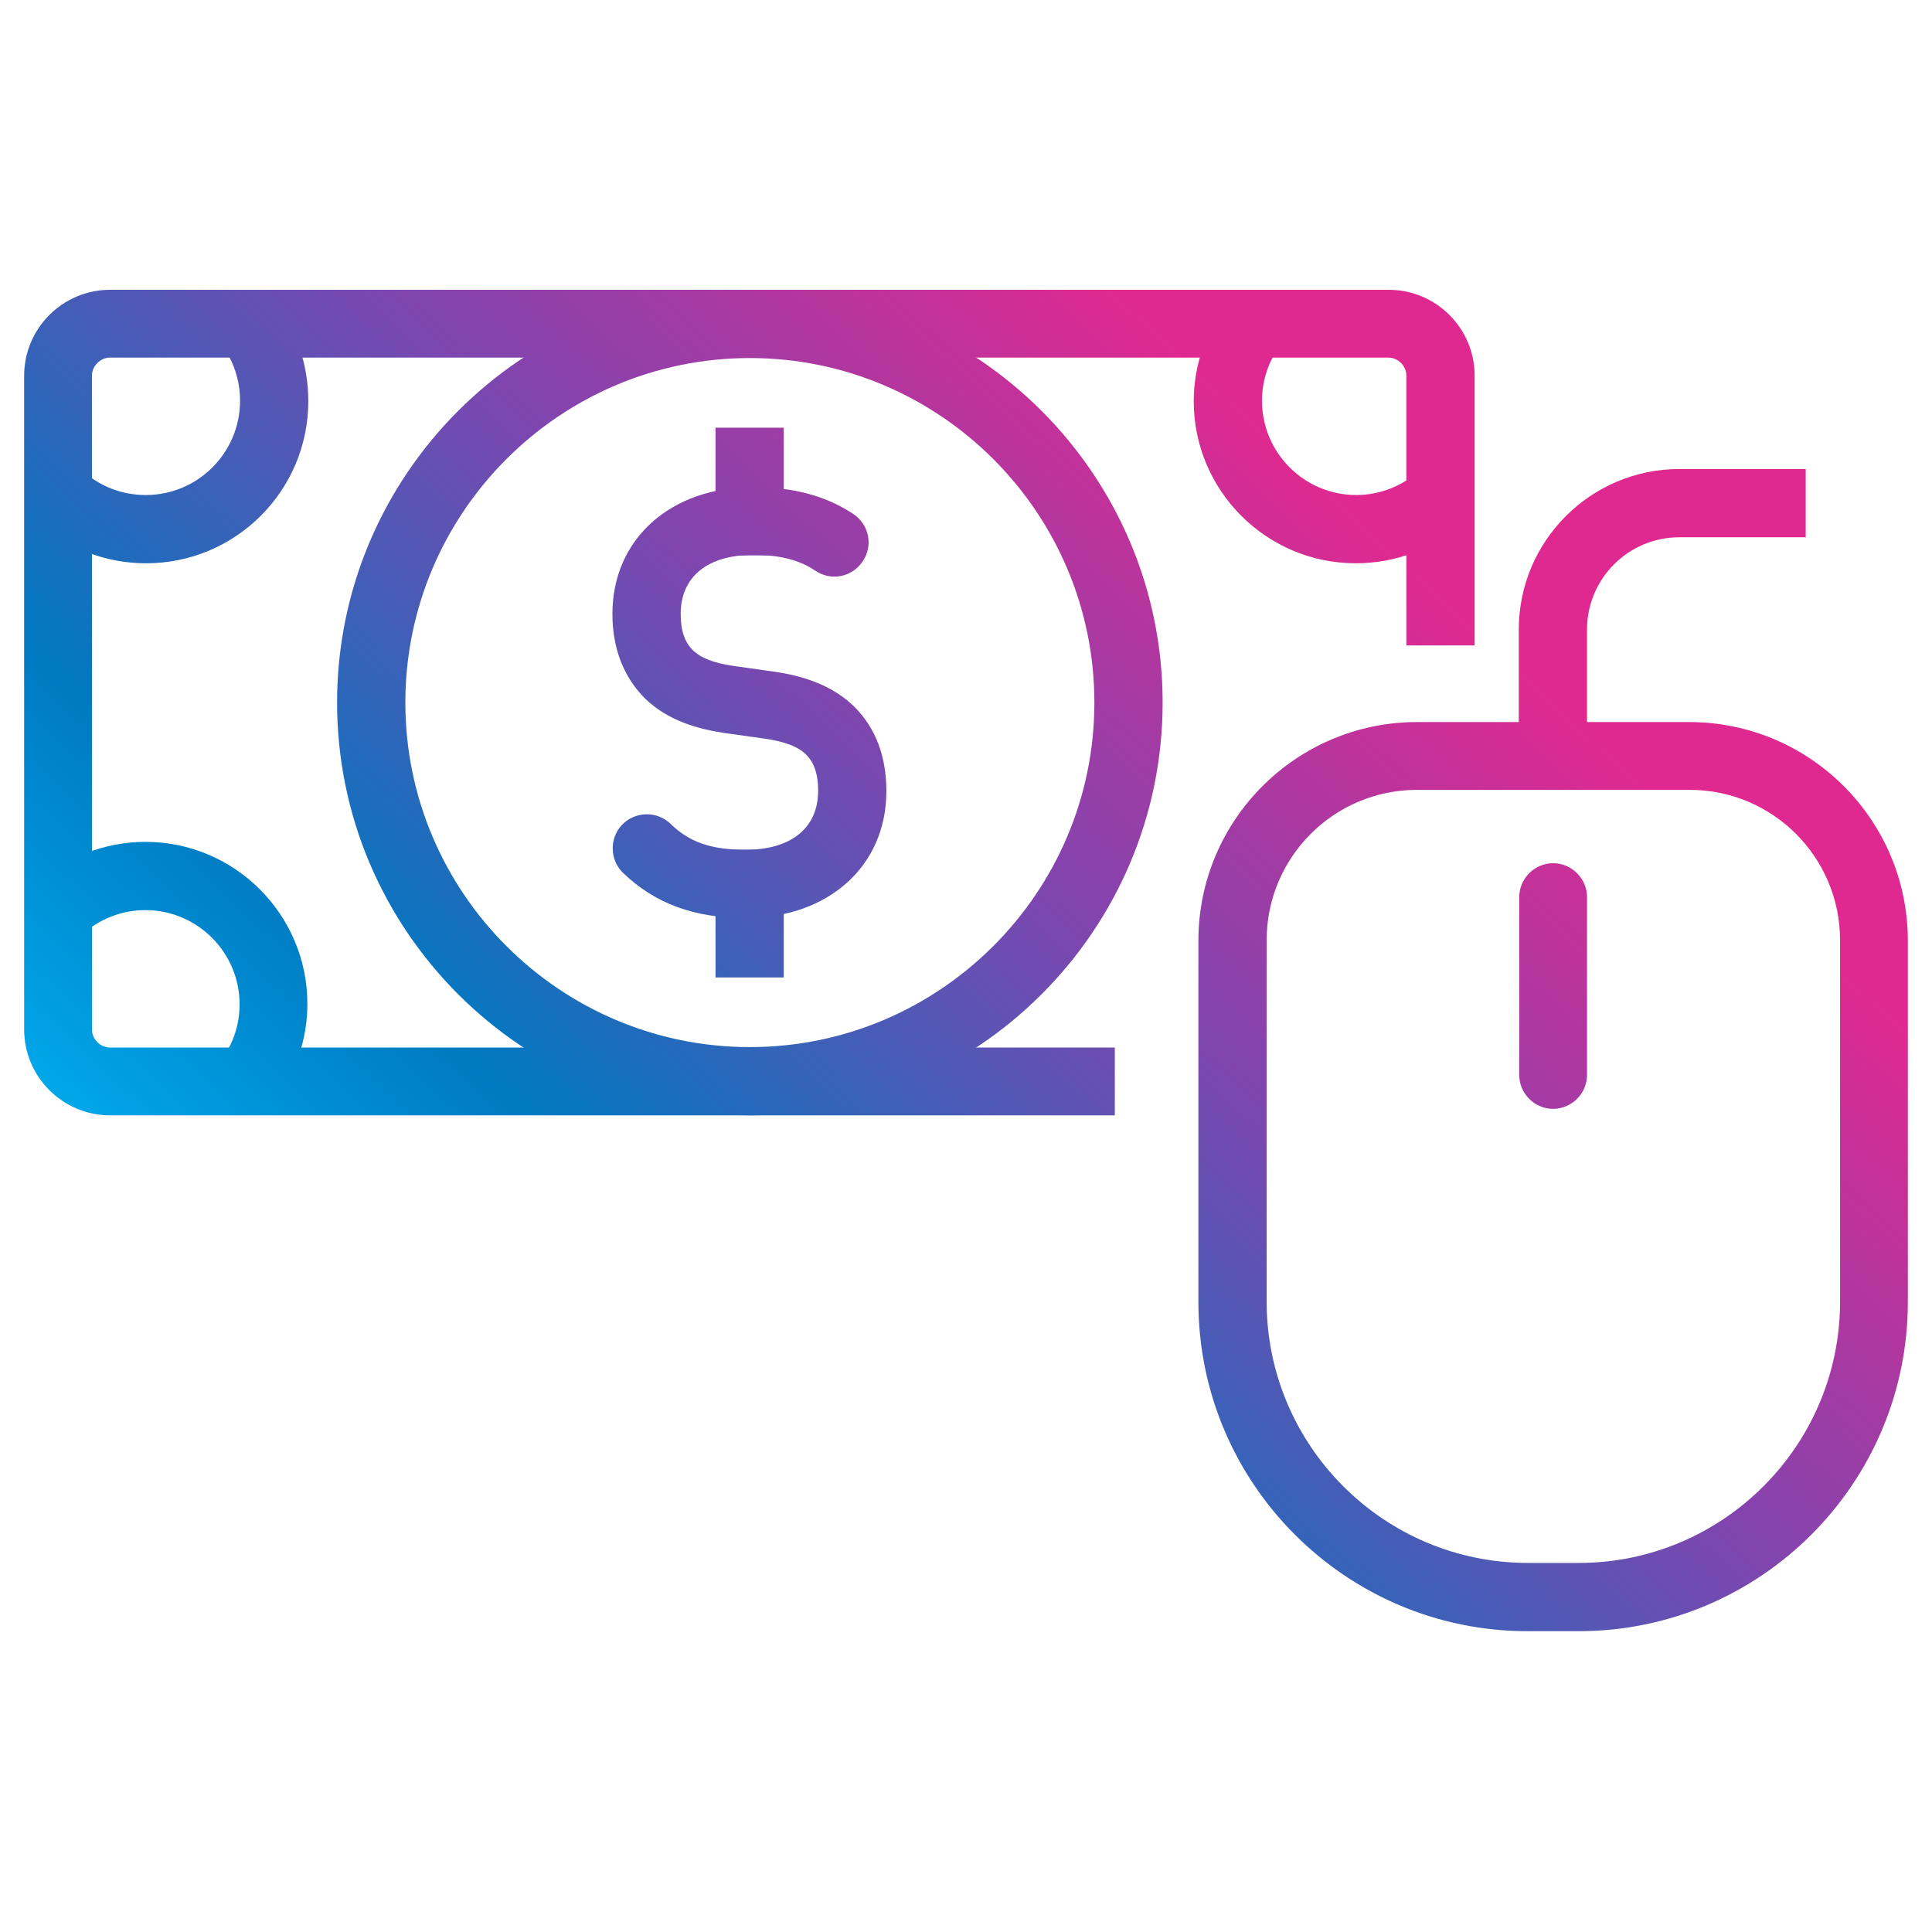
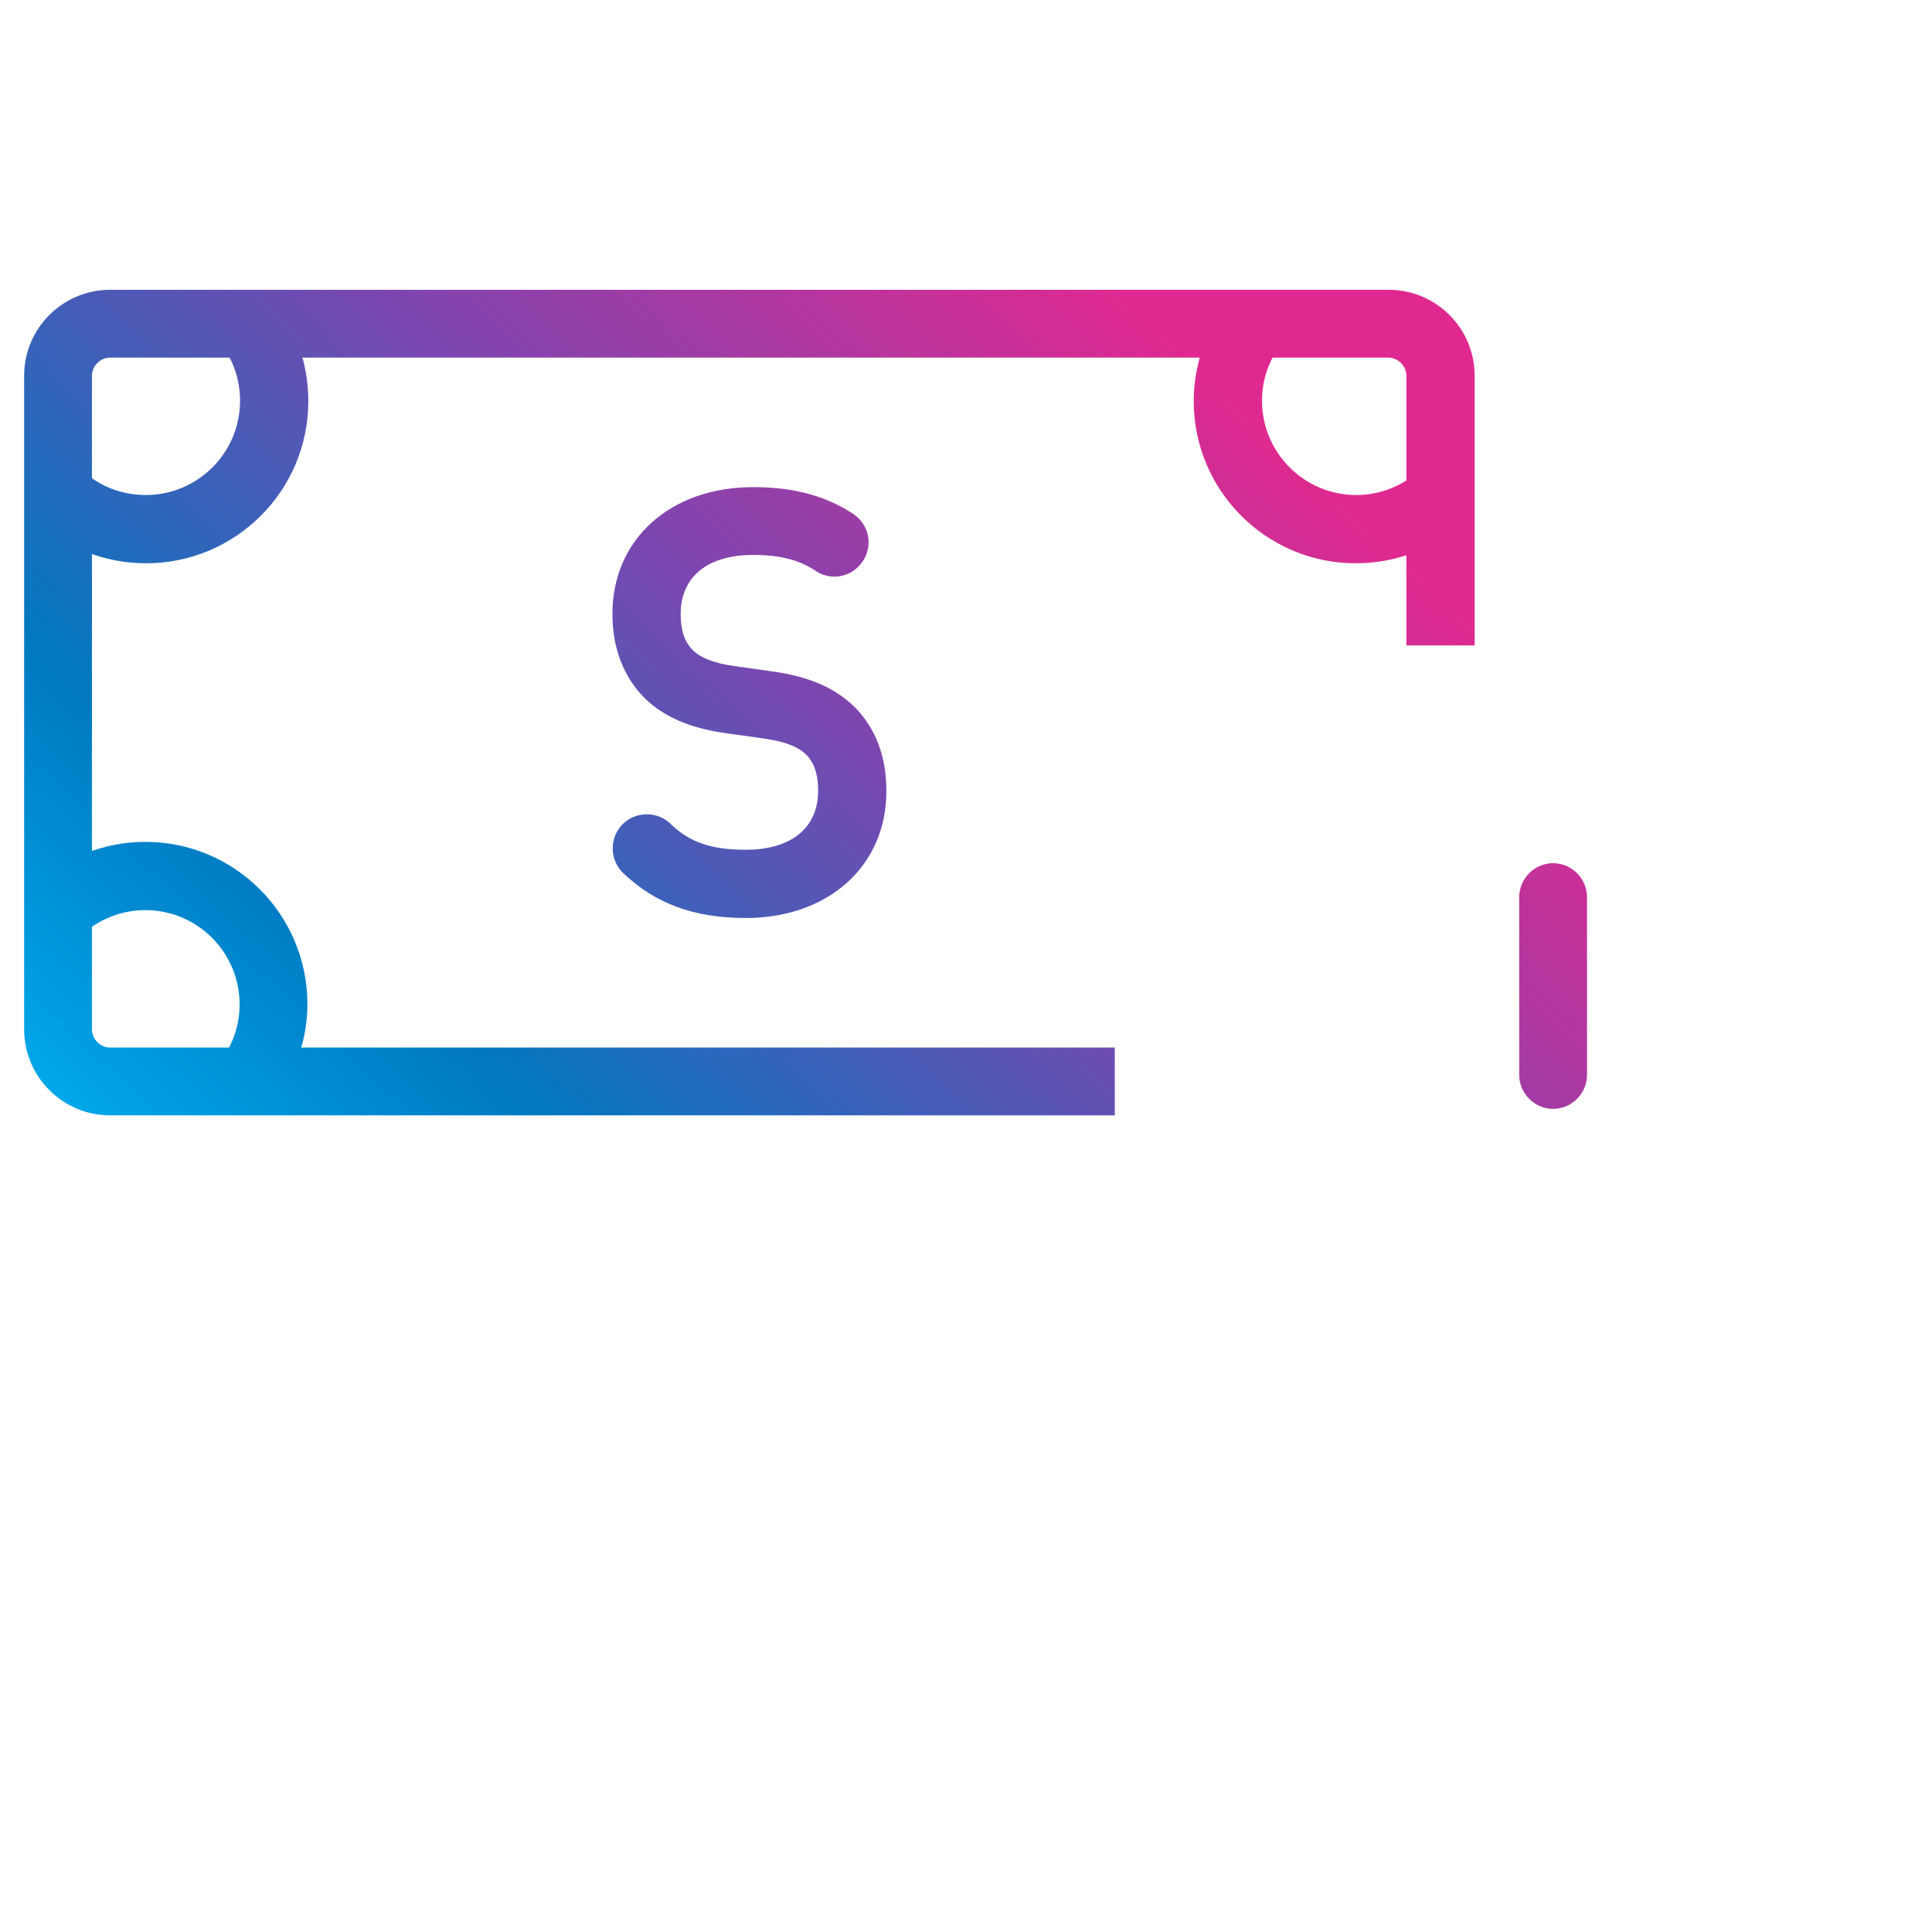
<svg xmlns="http://www.w3.org/2000/svg" width="80" height="80" viewBox="0 0 80 80" fill="none">
  <rect width="80" height="80" fill="white" />
  <path d="M46.162 46.184H4.557C2.596 46.184 1 44.588 1 42.627V15.557C1 13.596 2.596 12 4.557 12H57.505C59.466 12 61.062 13.596 61.062 15.557V26.727H58.236V15.557C58.236 15.153 57.89 14.807 57.486 14.807H4.557C4.153 14.807 3.807 15.153 3.807 15.557V42.627C3.807 43.031 4.153 43.377 4.557 43.377H46.162V46.203V46.184Z" fill="url(#paint0_linear_5_198)" />
  <path d="M11.382 45.626L9.133 43.934C9.652 43.242 9.921 42.435 9.921 41.589C9.921 39.435 8.171 37.686 6.018 37.686C5.018 37.686 4.076 38.071 3.346 38.743L1.423 36.686C2.673 35.513 4.307 34.86 6.018 34.86C9.729 34.86 12.728 37.878 12.728 41.57C12.728 43.031 12.247 44.434 11.363 45.626H11.382ZM56.14 23.324C52.43 23.324 49.43 20.306 49.43 16.614C49.43 15.153 49.911 13.75 50.795 12.558L53.045 14.249C52.526 14.942 52.257 15.749 52.257 16.595C52.257 18.748 54.006 20.498 56.16 20.498C57.102 20.498 58.024 20.152 58.736 19.517L60.601 21.632C59.37 22.728 57.794 23.324 56.14 23.324ZM6.037 23.324C4.326 23.324 2.692 22.67 1.442 21.498L3.365 19.441C4.095 20.133 5.037 20.498 6.037 20.498C8.191 20.498 9.94 18.748 9.94 16.595C9.94 15.749 9.671 14.922 9.152 14.249L11.401 12.558C12.305 13.73 12.766 15.134 12.766 16.614C12.766 20.325 9.748 23.324 6.056 23.324H6.037Z" fill="url(#paint1_linear_5_198)" />
-   <path d="M31.05 46.184C21.63 46.184 13.958 38.513 13.958 29.092C13.958 19.671 21.63 12 31.05 12C40.471 12 48.142 19.671 48.142 29.092C48.142 38.513 40.471 46.184 31.05 46.184ZM31.05 14.826C23.187 14.826 16.785 21.229 16.785 29.092C16.785 36.955 23.187 43.358 31.05 43.358C38.914 43.358 45.316 36.955 45.316 29.092C45.316 21.229 38.914 14.826 31.05 14.826Z" fill="url(#paint2_linear_5_198)" />
  <path d="M30.877 38.013C28.743 38.013 27.128 37.417 25.802 36.148C25.244 35.61 25.225 34.706 25.763 34.148C26.302 33.591 27.205 33.572 27.763 34.11C28.551 34.879 29.454 35.187 30.877 35.187C32.761 35.187 33.877 34.283 33.877 32.745C33.877 31.841 33.588 31.457 33.377 31.245C33.05 30.918 32.492 30.707 31.704 30.592L29.935 30.342C28.532 30.13 27.474 29.669 26.705 28.919C25.821 28.035 25.359 26.843 25.359 25.42C25.359 22.324 27.763 20.171 31.185 20.171C32.877 20.171 34.203 20.536 35.338 21.286C35.991 21.728 36.164 22.593 35.722 23.247C35.28 23.901 34.415 24.074 33.761 23.632C33.108 23.189 32.3 22.978 31.185 22.978C29.301 22.978 28.186 23.882 28.186 25.42C28.186 26.323 28.474 26.708 28.686 26.919C29.012 27.246 29.57 27.458 30.358 27.573L32.127 27.823C33.53 28.035 34.588 28.496 35.376 29.265C36.261 30.149 36.703 31.322 36.703 32.764C36.703 35.859 34.3 38.013 30.877 38.013Z" fill="url(#paint3_linear_5_198)" />
-   <path d="M32.454 17.71H29.628V22.997H32.454V17.71Z" fill="url(#paint4_linear_5_198)" />
-   <path d="M32.454 35.187H29.628V40.474H32.454V35.187Z" fill="url(#paint5_linear_5_198)" />
-   <path d="M63.254 67.544C55.736 67.544 49.623 61.43 49.623 53.913V38.955C49.623 33.956 53.679 29.899 58.678 29.899H69.945C74.943 29.899 79 33.956 79 38.955V53.913C79 61.43 72.886 67.544 65.369 67.544H63.254ZM58.678 32.706C55.237 32.706 52.449 35.494 52.449 38.936V53.894C52.449 59.854 57.294 64.718 63.273 64.718H65.369C71.329 64.718 76.193 59.873 76.193 53.894V38.936C76.193 35.494 73.405 32.706 69.964 32.706H58.678Z" fill="url(#paint6_linear_5_198)" />
  <path d="M64.311 45.915C63.542 45.915 62.908 45.28 62.908 44.511V37.148C62.908 36.379 63.542 35.744 64.311 35.744C65.08 35.744 65.715 36.379 65.715 37.148V44.511C65.715 45.28 65.08 45.915 64.311 45.915Z" fill="url(#paint7_linear_5_198)" />
-   <path d="M65.715 31.303H62.889V26.073C62.889 22.401 65.869 19.421 69.541 19.421H74.77V22.247H69.541C67.426 22.247 65.715 23.959 65.715 26.073V31.303Z" fill="url(#paint8_linear_5_198)" />
  <defs>
    <linearGradient id="paint0_linear_5_198" x1="2.615" y1="51.604" x2="46.174" y2="4.89" gradientUnits="userSpaceOnUse">
      <stop offset="0.042" stop-color="#00ADEE" />
      <stop offset="0.271" stop-color="#0079C1" />
      <stop offset="0.604" stop-color="#8045AF" />
      <stop offset="0.922" stop-color="#E02990" />
    </linearGradient>
    <linearGradient id="paint1_linear_5_198" x1="2.615" y1="51.604" x2="46.174" y2="4.89" gradientUnits="userSpaceOnUse">
      <stop offset="0.042" stop-color="#00ADEE" />
      <stop offset="0.271" stop-color="#0079C1" />
      <stop offset="0.604" stop-color="#8045AF" />
      <stop offset="0.922" stop-color="#E02990" />
    </linearGradient>
    <linearGradient id="paint2_linear_5_198" x1="2.615" y1="51.604" x2="46.174" y2="4.89" gradientUnits="userSpaceOnUse">
      <stop offset="0.042" stop-color="#00ADEE" />
      <stop offset="0.271" stop-color="#0079C1" />
      <stop offset="0.604" stop-color="#8045AF" />
      <stop offset="0.922" stop-color="#E02990" />
    </linearGradient>
    <linearGradient id="paint3_linear_5_198" x1="2.615" y1="51.604" x2="46.174" y2="4.89" gradientUnits="userSpaceOnUse">
      <stop offset="0.042" stop-color="#00ADEE" />
      <stop offset="0.271" stop-color="#0079C1" />
      <stop offset="0.604" stop-color="#8045AF" />
      <stop offset="0.922" stop-color="#E02990" />
    </linearGradient>
    <linearGradient id="paint4_linear_5_198" x1="2.615" y1="51.604" x2="46.174" y2="4.89" gradientUnits="userSpaceOnUse">
      <stop offset="0.042" stop-color="#00ADEE" />
      <stop offset="0.271" stop-color="#0079C1" />
      <stop offset="0.604" stop-color="#8045AF" />
      <stop offset="0.922" stop-color="#E02990" />
    </linearGradient>
    <linearGradient id="paint5_linear_5_198" x1="2.615" y1="51.604" x2="46.174" y2="4.89" gradientUnits="userSpaceOnUse">
      <stop offset="0.042" stop-color="#00ADEE" />
      <stop offset="0.271" stop-color="#0079C1" />
      <stop offset="0.604" stop-color="#8045AF" />
      <stop offset="0.922" stop-color="#E02990" />
    </linearGradient>
    <linearGradient id="paint6_linear_5_198" x1="2.615" y1="51.604" x2="46.174" y2="4.89" gradientUnits="userSpaceOnUse">
      <stop offset="0.042" stop-color="#00ADEE" />
      <stop offset="0.271" stop-color="#0079C1" />
      <stop offset="0.604" stop-color="#8045AF" />
      <stop offset="0.922" stop-color="#E02990" />
    </linearGradient>
    <linearGradient id="paint7_linear_5_198" x1="2.615" y1="51.604" x2="46.174" y2="4.89" gradientUnits="userSpaceOnUse">
      <stop offset="0.042" stop-color="#00ADEE" />
      <stop offset="0.271" stop-color="#0079C1" />
      <stop offset="0.604" stop-color="#8045AF" />
      <stop offset="0.922" stop-color="#E02990" />
    </linearGradient>
    <linearGradient id="paint8_linear_5_198" x1="2.615" y1="51.604" x2="46.174" y2="4.89" gradientUnits="userSpaceOnUse">
      <stop offset="0.042" stop-color="#00ADEE" />
      <stop offset="0.271" stop-color="#0079C1" />
      <stop offset="0.604" stop-color="#8045AF" />
      <stop offset="0.922" stop-color="#E02990" />
    </linearGradient>
  </defs>
</svg>